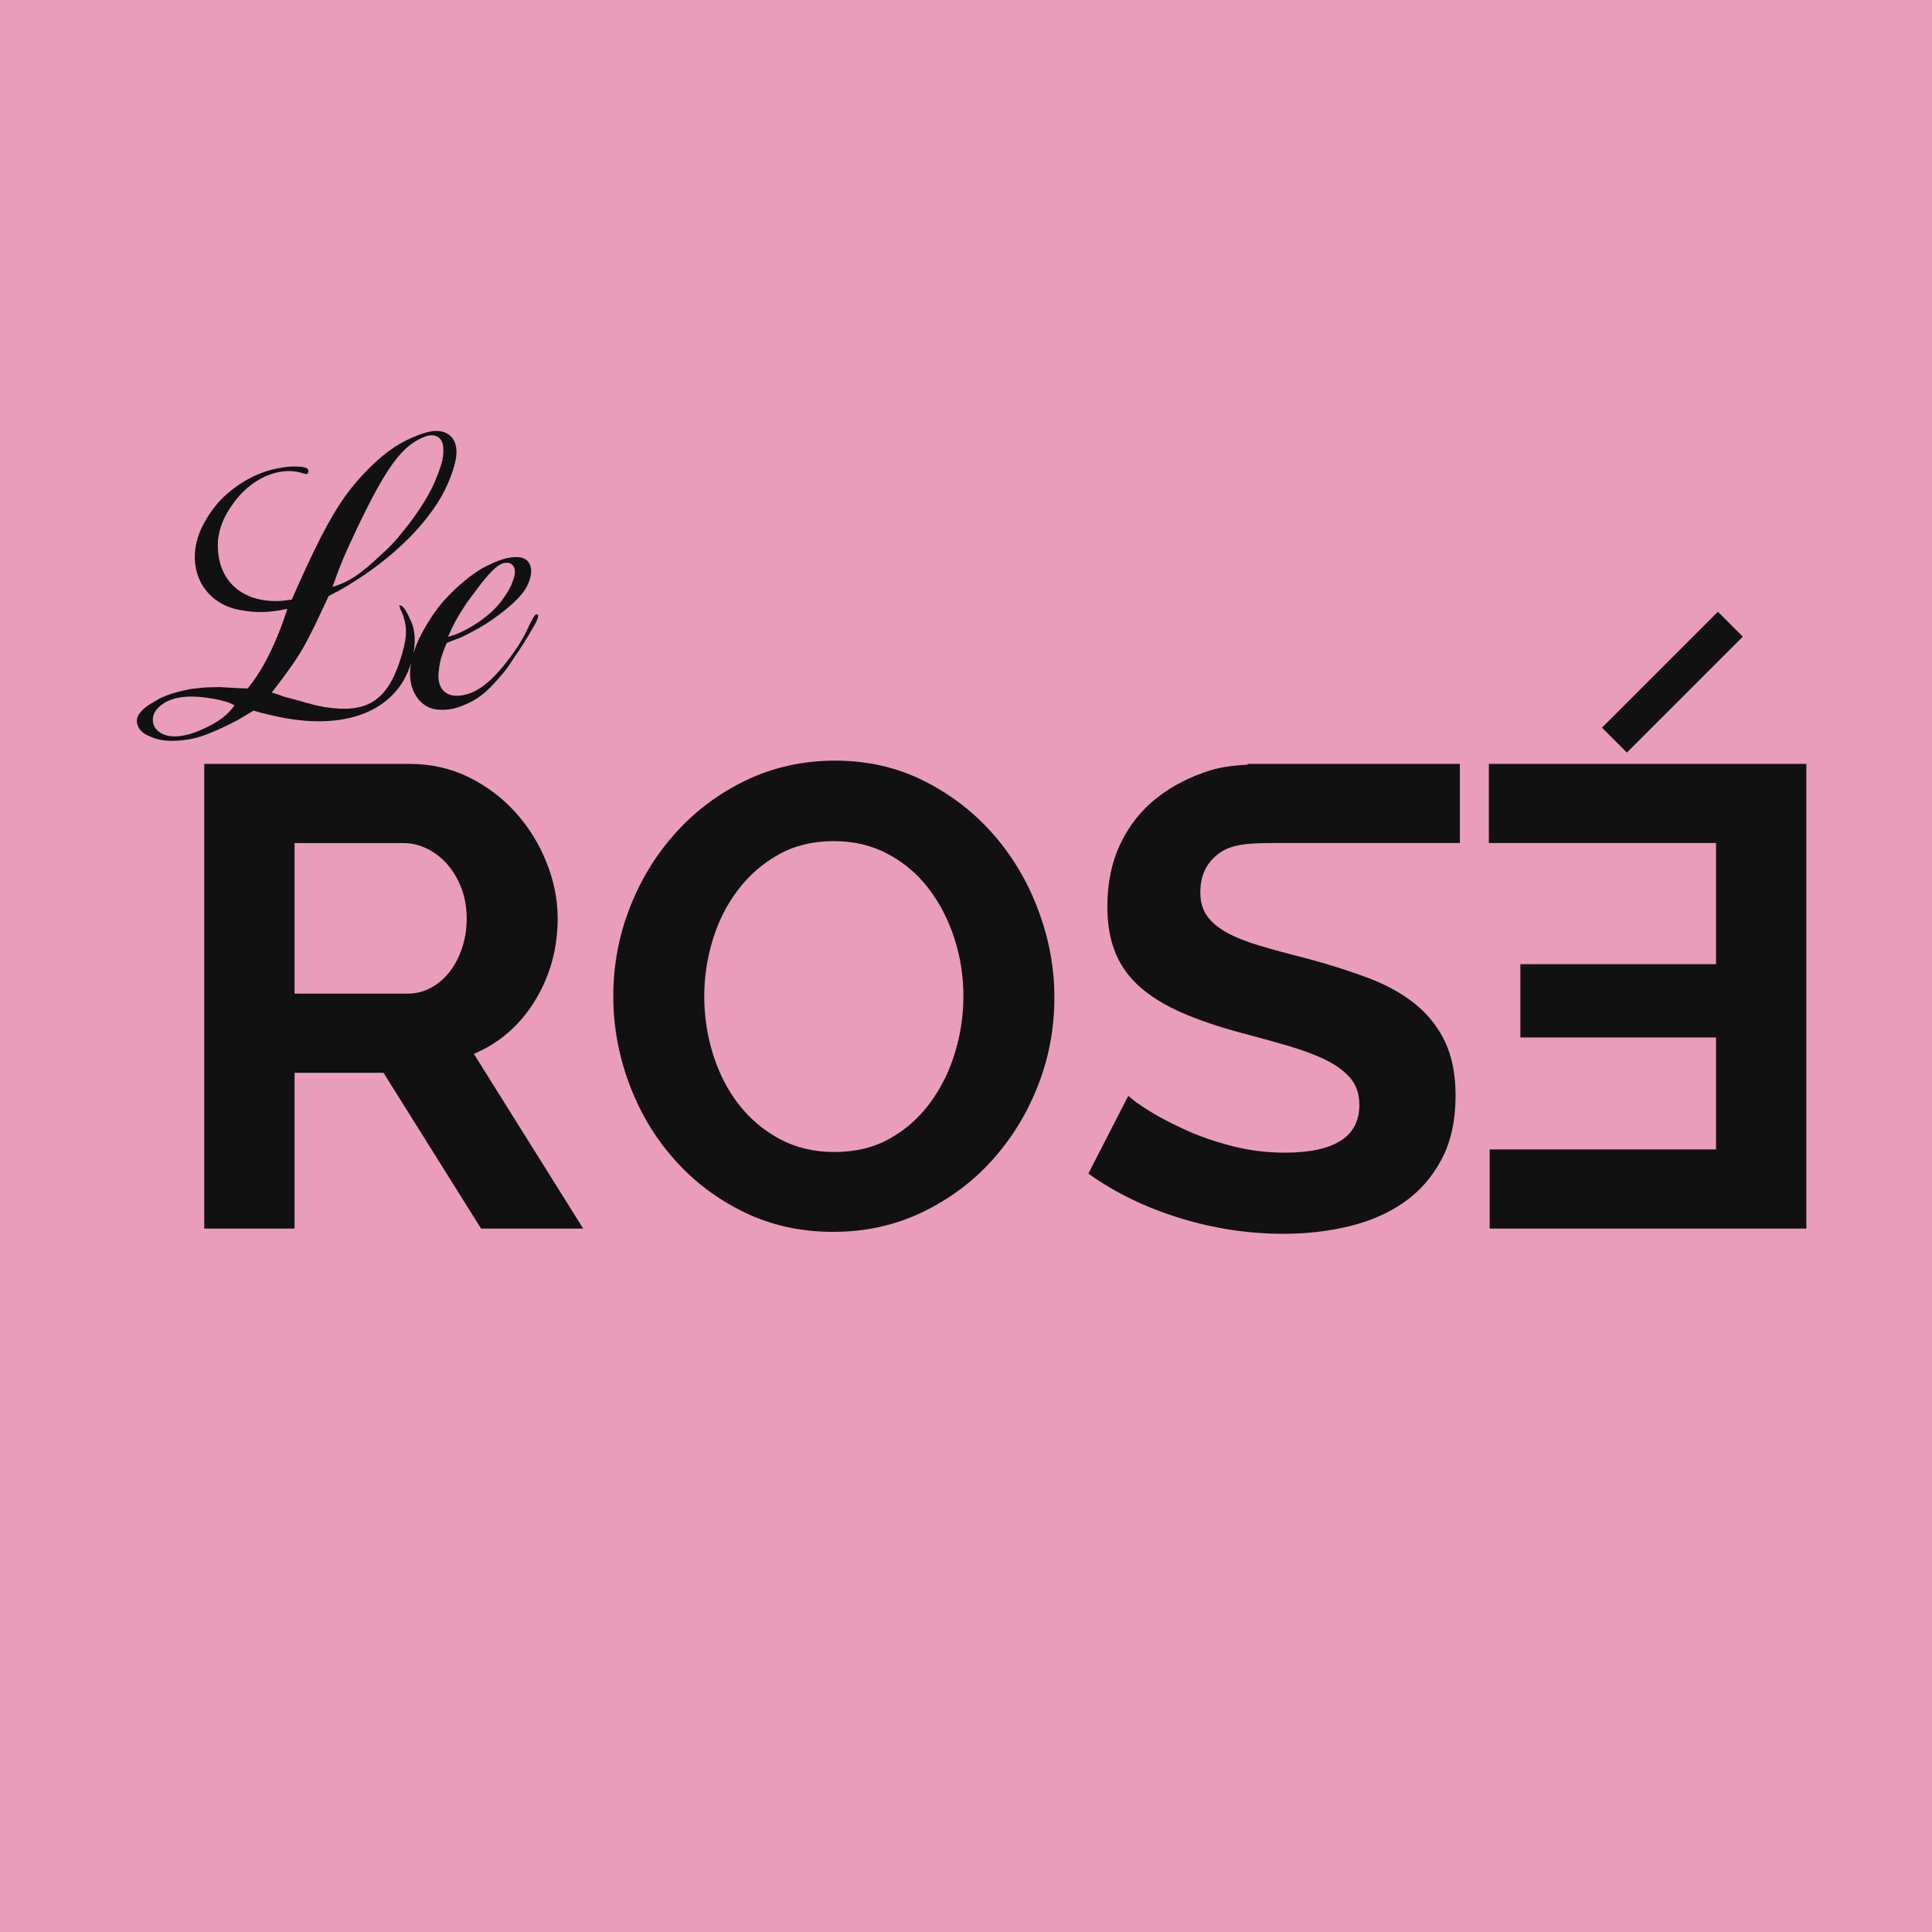
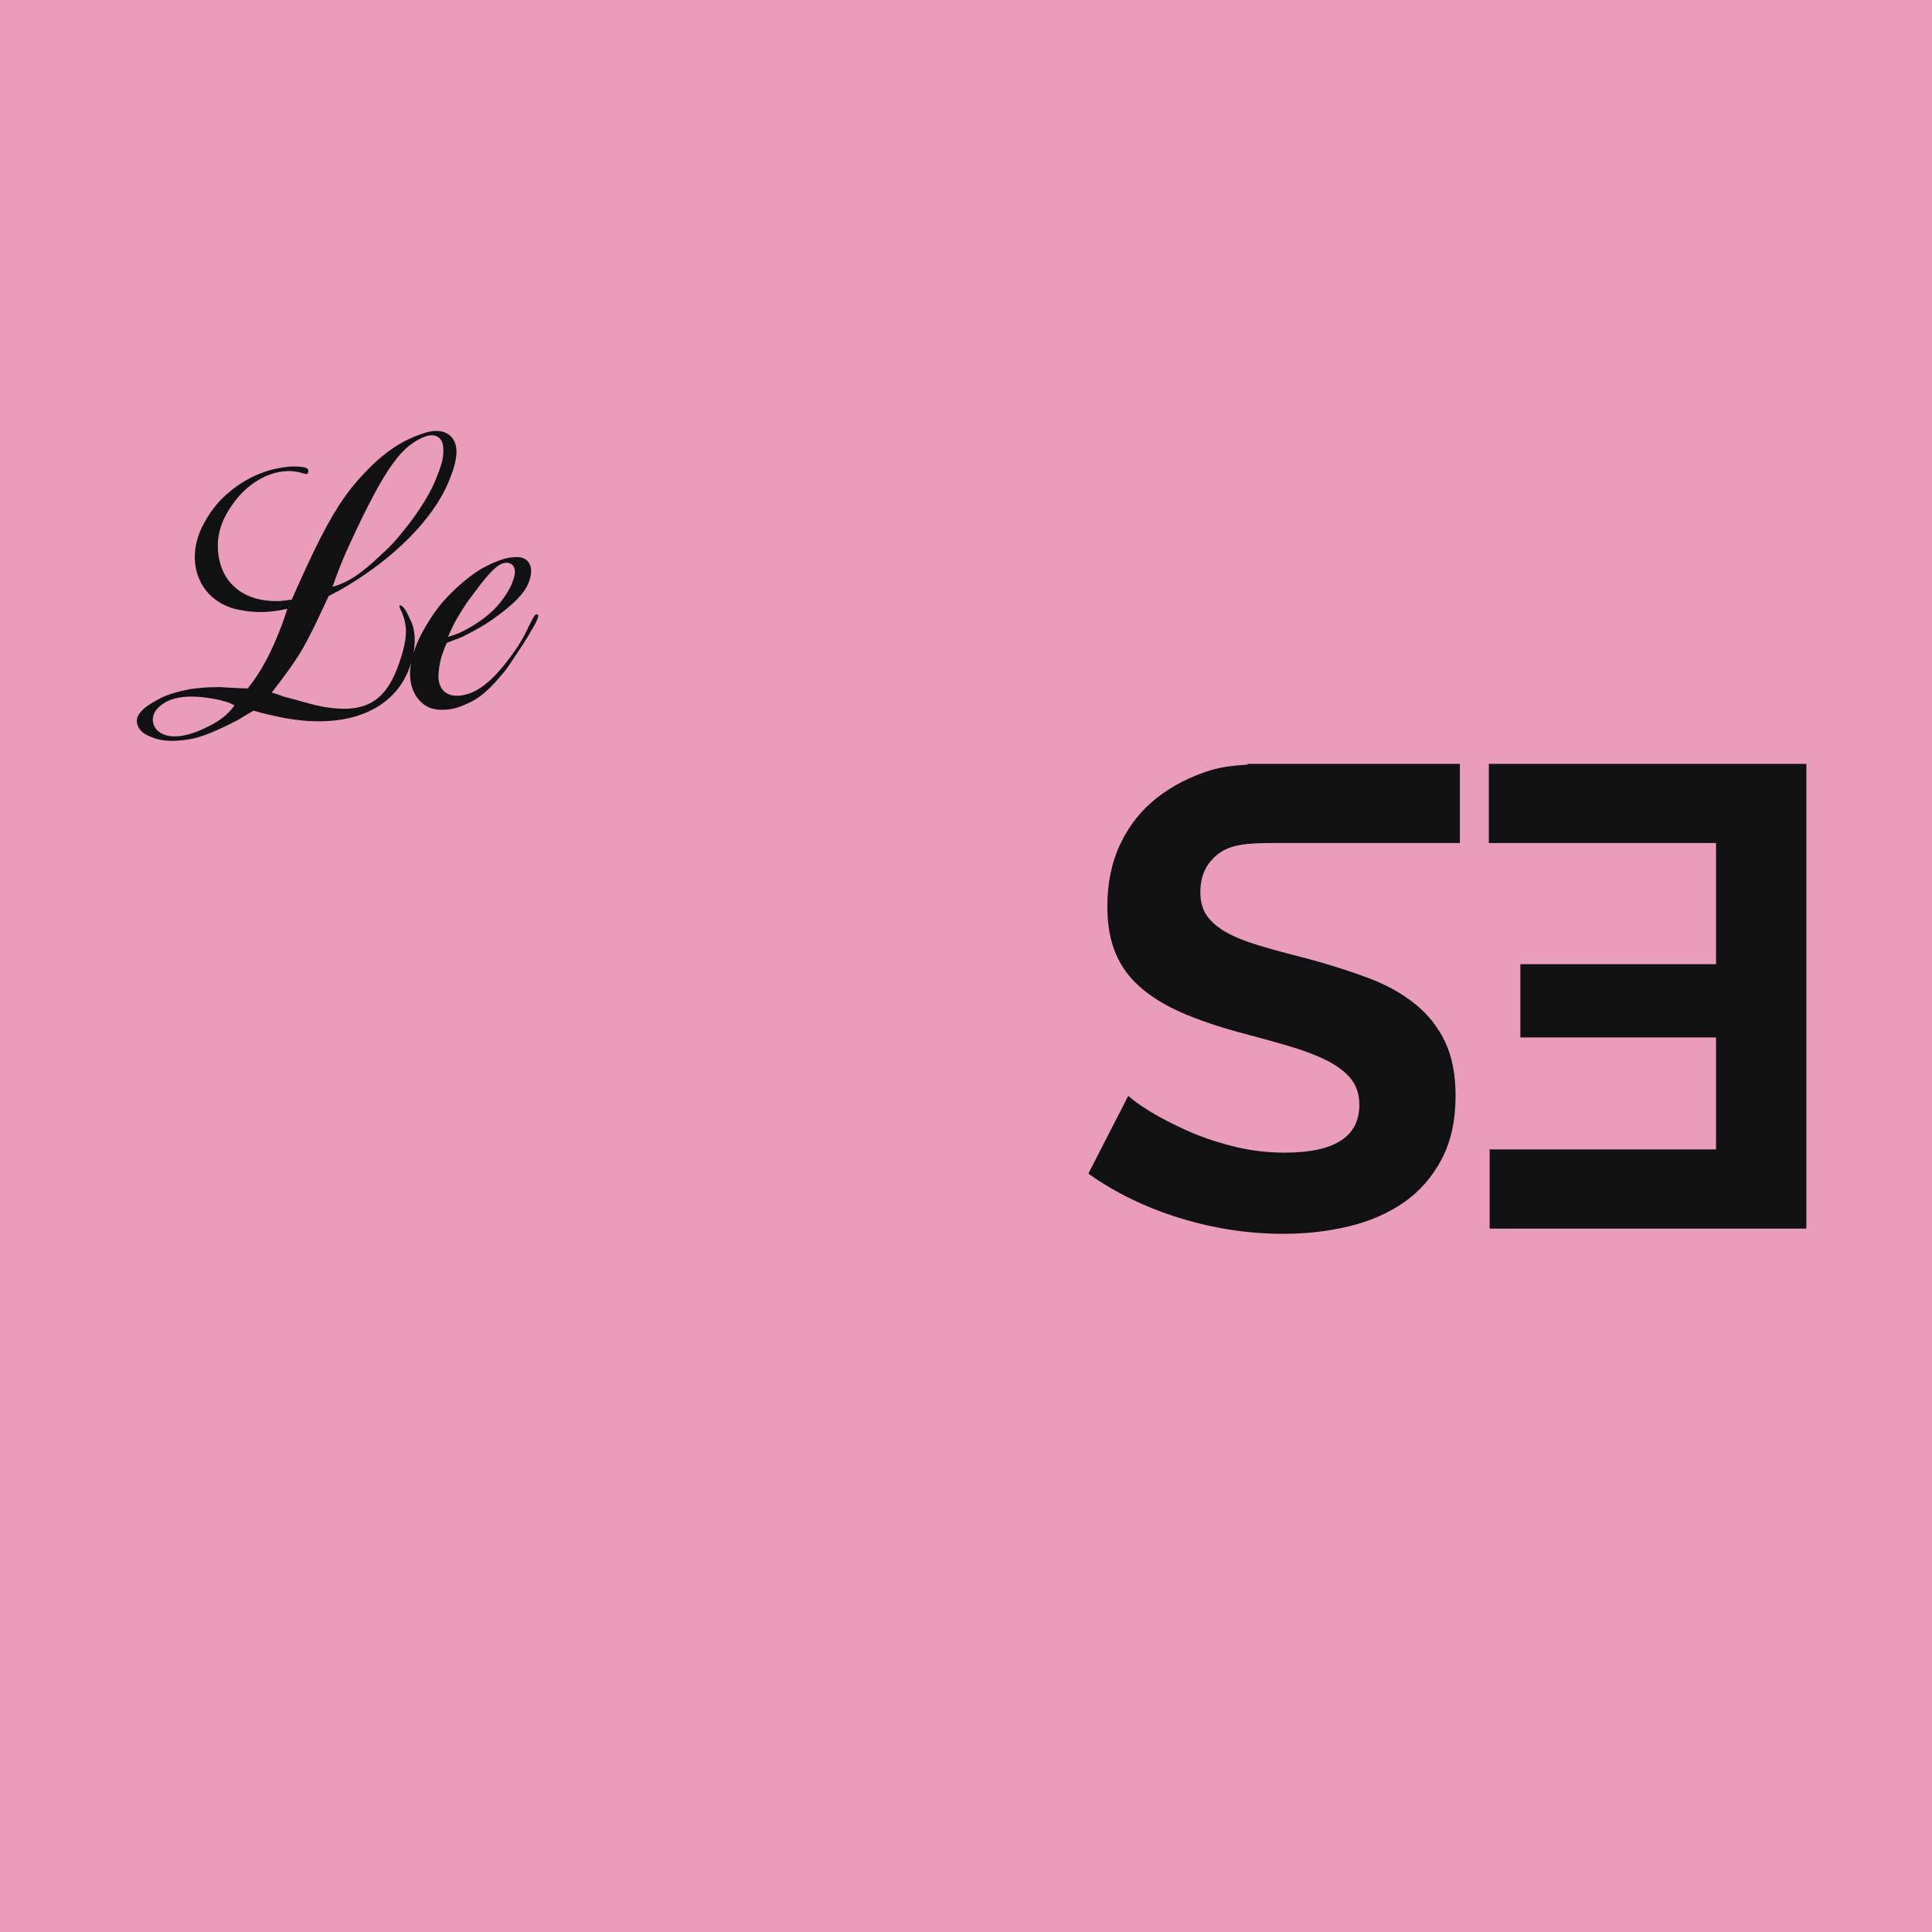
<svg xmlns="http://www.w3.org/2000/svg" width="100%" height="100%" viewBox="0 0 800 800" version="1.1" xml:space="preserve" style="fill-rule:evenodd;clip-rule:evenodd;stroke-linejoin:round;stroke-miterlimit:1.414;">
  <g id="ROSÉ">
    <rect id="BG" x="0" y="0" width="800" height="800" style="fill:#e99dbb;" />
    <g>
      <path d="M170.235,274.442c-0.16,0.523 -0.333,1.051 -0.52,1.584c-6.039,17.672 -25.963,27.375 -56.428,20.346l-5.008,-1.18l-3.288,-0.944l-3.344,1.997l-3.344,1.996c-1.401,0.626 -2.775,1.474 -4.177,2.1c-6.979,3.351 -11.419,5.033 -15.761,5.8c-8.089,1.234 -12.598,0.669 -17.328,-1.674c-4.259,-1.951 -5.409,-6.093 -3.425,-8.822c1.624,-2.233 3.358,-3.577 8.7,-6.499c1.998,-0.926 4.204,-1.878 7.895,-2.789c1.429,-0.404 2.886,-0.586 4.315,-0.99c3.538,-0.441 6.867,-0.856 10.045,-0.801l2.316,-0.063l7.45,0.424l4.246,0.147c5.676,-7.024 9.936,-15.225 14.226,-26.588l1.402,-4.01l0.763,-2.351c-1.248,0.155 -2.677,0.559 -3.926,0.715c-6.007,0.975 -11.321,0.735 -17.189,-0.564c-14.816,-3.566 -21.57,-18.741 -14.186,-34.099c2.207,-4.336 4.705,-8.032 7.883,-11.36c6.772,-6.71 14.681,-11.08 22.922,-12.785c3.302,-0.637 5.591,-0.923 7.076,-0.882c4.869,0.069 5.993,0.606 6.131,1.717c0.083,0.666 -0.25,1.384 -0.874,1.462l-1.748,-0.458c-9.239,-2.909 -21.518,2.006 -29.346,13.81c-3.4,4.936 -4.954,9.416 -5.441,13.989c-1.058,15.246 8.527,26.007 25.966,25.186c1.457,-0.182 2.914,-0.363 4.578,-0.571l2.305,-5.25l3.484,-7.653c8.813,-19.147 14.628,-28.444 20.901,-35.768c10.352,-11.894 18.747,-17.453 28.931,-20.527c7.95,-2.345 13.11,1.749 12.539,9.039c-0.264,2.965 -0.944,5.983 -3.554,12.174c-6.066,14.066 -21.691,31.129 -45.39,44.461c-1.401,0.626 -2.775,1.474 -3.968,2.074l-1.999,4.31l-3.178,6.713c-5.386,11.048 -7.315,14.221 -14.92,24.419l-3.455,4.491l2.636,0.8l2.219,0.851c1.748,0.459 3.496,0.917 5.244,1.376c5.924,1.743 8.976,2.49 12,3.016c16.815,2.64 25.292,-2.252 30.845,-18.736c3.082,-9.182 3.333,-13.951 1.392,-19.348l-0.319,-0.863l-0.874,-1.921l-0.027,-0.222l-0.347,-1.085l0.86,0.118l0.236,0.197c0.915,0.562 1.942,2.013 4.008,6.719c1.355,3.221 1.792,7.704 0.801,12.936c1.119,-3.778 2.797,-7.422 5.456,-11.912c1.929,-3.173 4.066,-6.372 6.647,-9.401c5.371,-6.084 11.504,-11.135 16.429,-14.005c7.34,-3.848 10.823,-4.734 15.068,-4.586c4.481,0.343 6.7,4.578 3.91,11.017c-1.457,3.566 -5.509,8.357 -15.042,14.96c-3.885,2.741 -7.853,4.815 -12.03,6.914c-1.998,0.926 -4.44,1.682 -6.646,2.634l-0.819,1.907l-0.944,2.599c-0.791,2.129 -1.319,4.676 -1.583,7.642c-0.806,7.094 3.522,11.291 11.291,9.194c5.952,-1.419 12.863,-7.018 21.592,-20.062c1.055,-1.711 2.109,-3.422 2.956,-5.106c3.359,-6.961 3.872,-7.928 4.705,-8.031c0.416,-0.052 0.652,0.144 0.707,0.588c0.028,0.222 -0.152,0.47 -0.125,0.692l-0.638,1.659l-0.333,0.718c-2.082,3.644 -4.344,7.535 -6.843,11.231l-4.454,6.646c-0.902,1.241 -1.804,2.481 -2.734,3.499c-6.994,8.317 -11.088,11.083 -18.386,13.572c-2.442,0.756 -4.731,1.042 -7.283,0.909c-8.019,-0.096 -14.059,-8.315 -11.852,-19.442Zm-73.124,17.631c-2.165,2.977 -4.621,5.313 -8.77,7.635c-10.475,5.819 -17.607,6.257 -21.713,3.836c-3.634,-2.028 -4.396,-6.445 -1.843,-9.696c4.052,-4.792 11.794,-7.111 26.347,-3.962c0.888,0.34 1.748,0.458 2.844,0.773l1.332,0.511l1.803,0.903Zm88.395,-28.393c0.999,-2.155 1.818,-4.062 2.845,-5.995c1.541,-2.899 3.317,-5.602 4.913,-8.057l1.263,-1.737l4.899,-6.476c4.565,-5.758 6.897,-7.402 8.506,-8.054c3.039,-1.055 5.133,0.488 5.23,2.957c0.166,1.333 -0.112,2.496 -1.389,5.813c-0.666,1.437 -1.693,3.37 -3.317,5.603c-2.859,4.191 -7.41,8.368 -13.918,12.112c-2.955,1.722 -5.758,2.974 -9.032,3.834Zm-47.804,-20.659l1.249,-3.539l0.791,-2.129c1.43,-3.788 2.888,-7.354 4.553,-10.945c15.782,-34.453 22.443,-42.051 31.919,-45.714c4.052,-1.408 7.034,0.476 7.325,4.5c0.235,3.58 -0.265,6.35 -2.695,12.293c-2.04,5.668 -7.106,14.195 -13.711,22.238c-2.734,3.499 -5.704,6.802 -8.757,9.439c-9.436,9.072 -14.361,11.942 -20.674,13.857Z" style="fill:#111;" />
      <g>
-         <path d="M191.348,392.469c-1.264,3.794 -2.981,7.091 -5.149,9.914c-2.168,2.778 -4.742,4.991 -7.723,6.617c-2.981,1.626 -6.188,2.439 -9.62,2.439l-46.883,0l0,-62.33l45.257,0c3.252,0 6.458,0.791 9.62,2.326c3.139,1.514 5.962,3.704 8.401,6.482c2.439,2.823 4.381,6.097 5.826,9.891c1.446,3.817 2.168,7.972 2.168,12.466c0,4.336 -0.632,8.401 -1.897,12.195Zm30.217,21.815c6.232,-10.185 9.349,-21.544 9.349,-34.01c0,-7.746 -1.536,-15.469 -4.607,-23.148c-3.071,-7.678 -7.317,-14.566 -12.737,-20.595c-5.42,-6.075 -11.901,-10.953 -19.376,-14.657c-7.498,-3.703 -15.673,-5.555 -24.548,-5.555l-85.07,0l0,192.407l37.397,0l0,-64.497l36.833,0l40.401,64.497l42.276,0l-45.257,-72.333c10.637,-4.539 19.106,-11.901 25.339,-22.109Z" style="fill:#111;fill-rule:nonzero;" />
-         <path d="M395.409,435.964c-2.326,7.701 -5.781,14.611 -10.298,20.731c-4.517,6.165 -10.072,11.066 -16.666,14.769c-6.595,3.704 -14.228,5.556 -22.899,5.556c-8.492,0 -16.08,-1.807 -22.764,-5.42c-6.685,-3.591 -12.331,-8.401 -16.937,-14.363c-4.607,-5.939 -8.13,-12.827 -10.569,-20.596c-2.439,-7.746 -3.659,-15.808 -3.659,-24.118c0,-7.95 1.175,-15.741 3.523,-23.419c2.349,-7.678 5.827,-14.566 10.434,-20.596c4.606,-6.075 10.207,-10.953 16.801,-14.656c6.595,-3.704 14.228,-5.556 22.877,-5.556c8.356,0 15.786,1.762 22.38,5.307c6.617,3.523 12.217,8.243 16.802,14.205c4.607,5.962 8.152,12.827 10.704,20.596c2.529,7.769 3.794,15.831 3.794,24.119c0,7.971 -1.174,15.763 -3.523,23.441Zm16.26,-90.084c-7.972,-9.214 -17.547,-16.666 -28.748,-22.357c-11.202,-5.691 -23.555,-8.559 -37.104,-8.559c-13.189,0 -25.384,2.687 -36.585,7.994c-11.201,5.352 -20.912,12.511 -29.132,21.544c-8.22,9.056 -14.634,19.422 -19.241,31.165c-4.607,11.766 -6.91,24.028 -6.91,36.856c0,12.307 2.168,24.299 6.504,36.042c4.336,11.743 10.523,22.177 18.563,31.3c8.039,9.146 17.66,16.463 28.861,21.951c11.201,5.51 23.577,8.265 37.127,8.265c13.188,0 25.383,-2.664 36.584,-7.971c11.201,-5.353 20.889,-12.489 28.997,-21.432c8.107,-8.943 14.521,-19.24 19.105,-30.893c4.607,-11.631 6.91,-23.893 6.91,-36.72c0,-12.105 -2.145,-24.006 -6.526,-35.772c-4.313,-11.743 -10.456,-22.222 -18.405,-31.413Z" style="fill:#111;fill-rule:nonzero;" />
        <path d="M516.657,316.319l87.84,0l0,32.768l-77.79,0c-10.298,0 -17.05,0.587 -22.086,4.381c-5.082,3.794 -7.588,9.101 -7.588,15.966c0,3.997 0.926,7.272 2.823,9.892c1.897,2.642 4.652,4.923 8.265,6.91c3.613,1.987 8.198,3.794 13.708,5.42c5.51,1.626 11.856,3.365 19.083,5.171c9.394,2.507 17.931,5.24 25.609,8.108c7.701,2.913 14.182,6.504 19.534,10.862c5.33,4.314 9.417,9.508 12.308,15.56c2.891,6.075 4.358,13.527 4.358,22.357c0,10.298 -1.942,19.105 -5.826,26.422c-3.907,7.317 -9.078,13.234 -15.582,17.751c-6.527,4.516 -14.092,7.836 -22.787,9.914c-8.649,2.077 -17.682,3.093 -27.077,3.093c-14.475,0 -28.725,-2.168 -42.84,-6.503c-14.069,-4.314 -26.738,-10.456 -37.939,-18.428l16.553,-32.249c1.626,1.649 4.539,3.749 8.785,6.369c4.268,2.642 9.281,5.239 15.04,7.858c5.781,2.62 12.195,4.833 19.264,6.64c7.045,1.807 14.249,2.71 21.657,2.71c20.595,0 30.916,-6.594 30.916,-19.783c0,-4.313 -1.197,-7.927 -3.523,-10.84c-2.371,-2.868 -5.691,-5.42 -10.027,-7.588c-4.358,-2.168 -9.598,-4.155 -15.74,-5.962c-6.12,-1.806 -13.008,-3.703 -20.596,-5.691c-9.214,-2.506 -17.208,-5.284 -23.961,-8.242c-6.775,-3.004 -12.42,-6.482 -16.937,-10.456c-4.539,-3.975 -7.927,-8.672 -10.185,-14.07c-2.236,-5.419 -3.387,-11.833 -3.387,-19.263c0,-9.756 1.806,-18.428 5.42,-26.016c3.613,-7.587 8.649,-13.911 15.04,-18.969c6.413,-5.036 13.888,-8.876 22.38,-11.495c4.381,-1.355 9.756,-1.987 15.288,-2.304l0,-0.293Zm231.319,0l0,192.407l-131.14,0l0,-32.79l93.742,0l0,-46.341l-81.028,0l0,-30.351l81.028,0l0,-50.157l-94.081,0l0,-32.768l131.479,0Z" style="fill:#111;" />
-         <path d="M721.653,263.624l-48,48l-10.312,-10.312l48,-48l10.312,10.312Z" style="fill:#111;" />
      </g>
    </g>
  </g>
</svg>